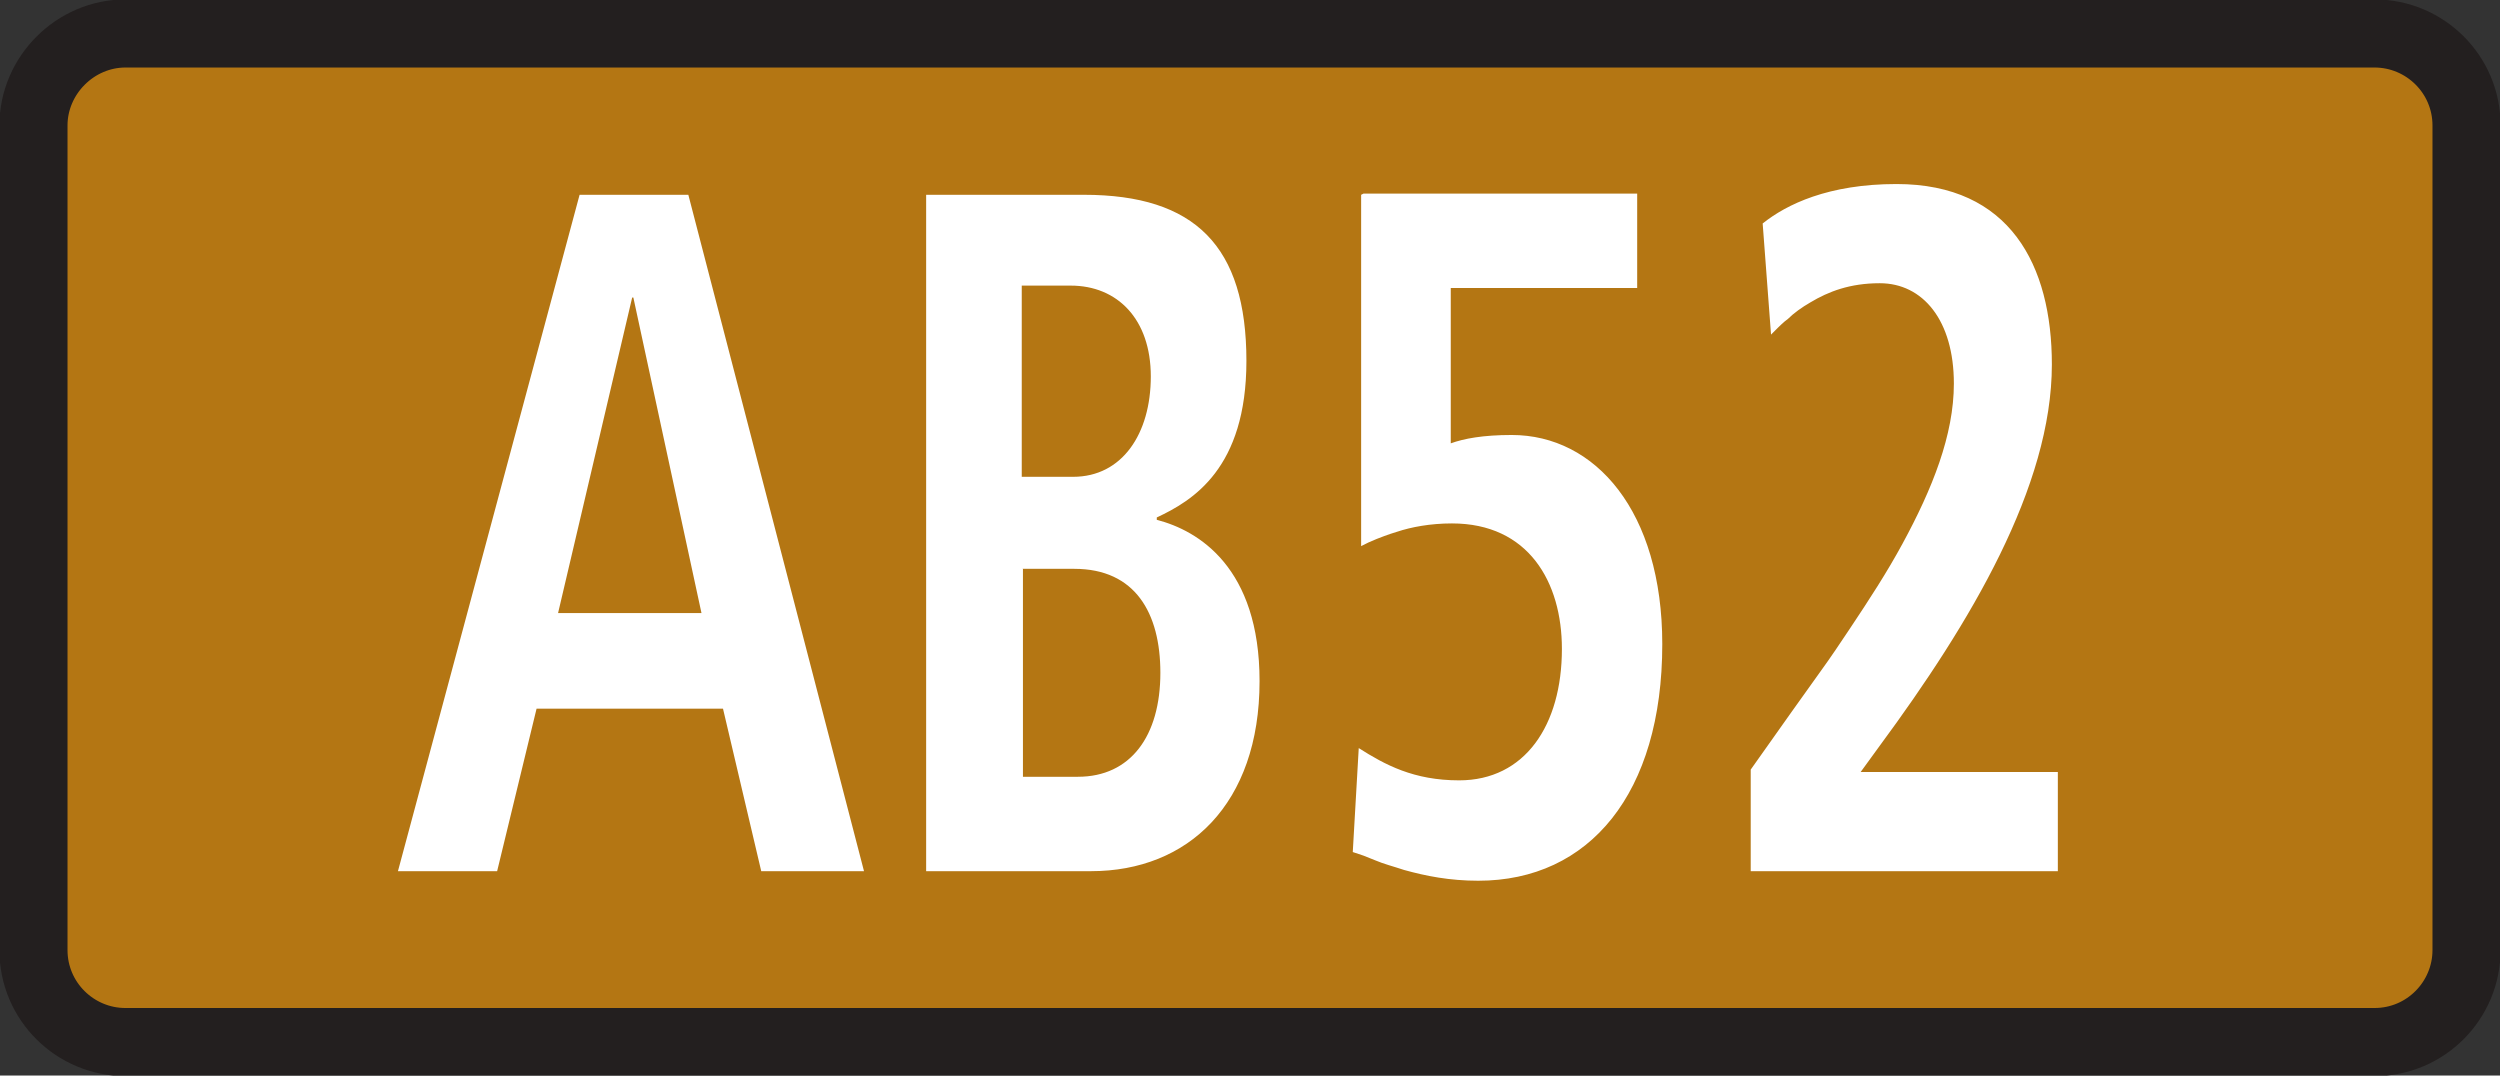
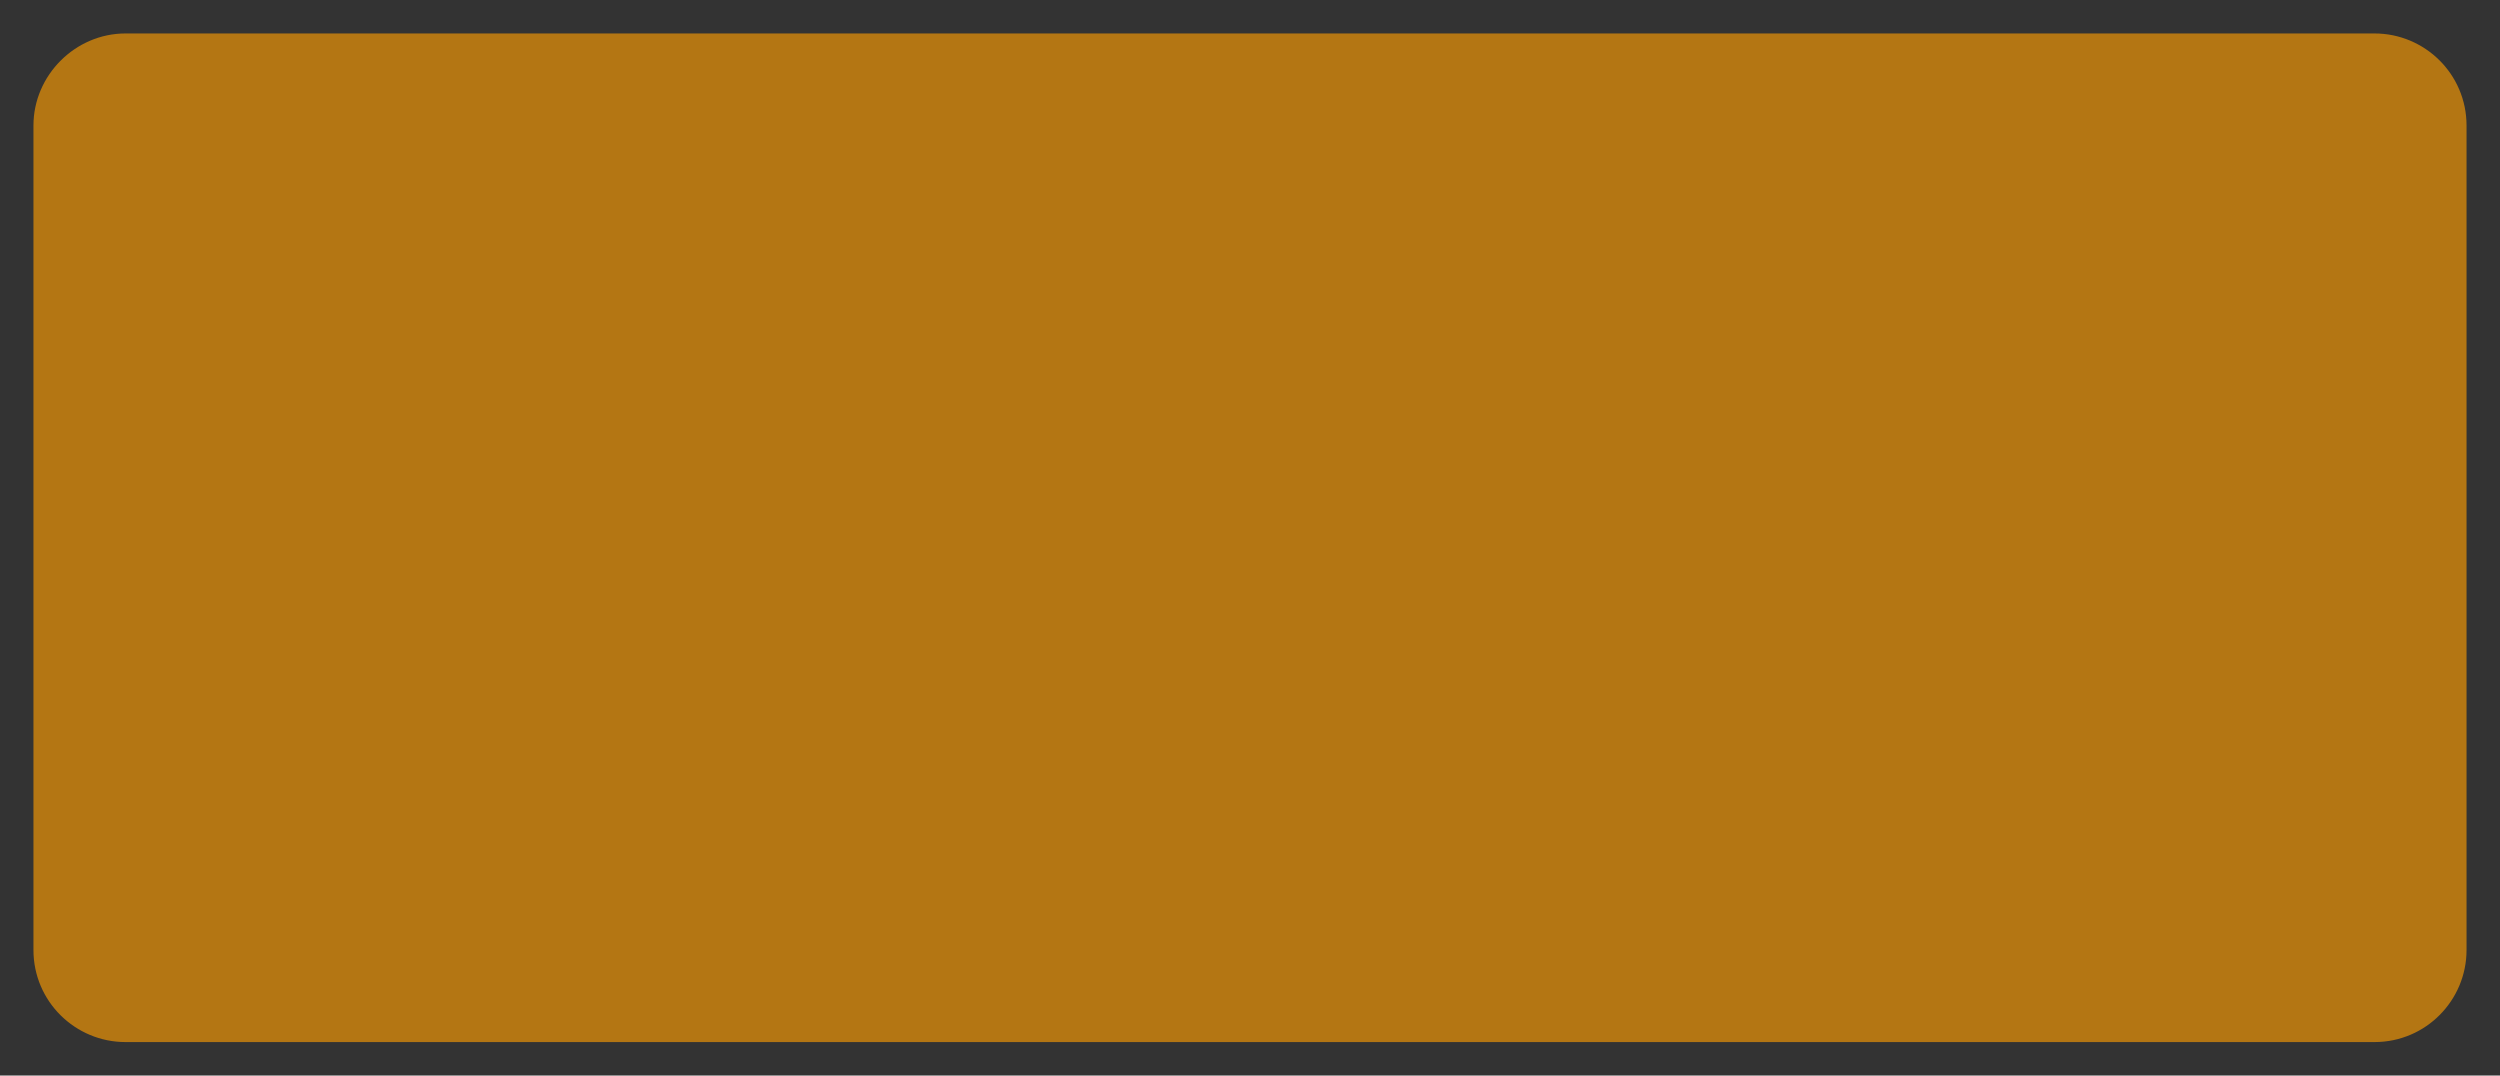
<svg xmlns="http://www.w3.org/2000/svg" id="a" viewBox="0 0 20.92 9">
  <rect x="0" y="0" width="20.92" height="9" fill="#333333" stroke="none" />
  <defs>
    <style>.b{fill:none;stroke:#231f1f;stroke-width:.57px;}.c{fill:#fff;fill-rule:evenodd;}.d{fill:#b47613;}</style>
  </defs>
  <g>
    <path class="d" d="M1.05,.28H19.87c.42,0,.77,.34,.77,.77V7.95c0,.42-.34,.77-.77,.77H1.05c-.42,0-.77-.34-.77-.77V1.05C.28,.63,.63,.28,1.05,.28Z" />
-     <path class="b" d="M1.05,.28H19.87c.42,0,.77,.34,.77,.77V7.95c0,.42-.34,.77-.77,.77H1.05c-.42,0-.77-.34-.77-.77V1.05C.28,.63,.63,.28,1.05,.28Z" />
  </g>
-   <path class="c" d="M14.65,7.29h2.57v-.83h-1.65l.16-.22c.76-1.03,1.44-2.17,1.44-3.19,0-.83-.35-1.51-1.3-1.51-.57,0-.92,.17-1.12,.33l.07,.93,.06-.06s.05-.05,.08-.07c.05-.05,.12-.1,.19-.14,.15-.09,.33-.16,.58-.16,.36,0,.62,.31,.62,.84,0,.43-.18,.88-.43,1.34-.13,.24-.28,.47-.44,.71-.08,.12-.16,.24-.24,.35l-.25,.35-.34,.48v.83ZM11.39,1.63v2.94l.06-.03,.07-.03s.1-.04,.17-.06c.12-.04,.28-.07,.46-.07,.64,0,.92,.49,.92,1.05,0,.64-.31,1.1-.86,1.1-.38,0-.62-.13-.84-.27l-.05,.87,.09,.03,.1,.04c.07,.03,.15,.05,.24,.08,.18,.05,.38,.09,.62,.09,.93,0,1.54-.73,1.54-1.98,0-1.11-.56-1.75-1.26-1.75-.24,0-.4,.03-.51,.07v-1.3h1.56v-.79h-2.29Zm-3.64,5.66h1.38c.81,0,1.41-.56,1.41-1.59,0-.95-.51-1.26-.86-1.35v-.02c.3-.14,.75-.41,.75-1.31,0-.96-.43-1.39-1.36-1.39h-1.32V7.29Zm.8-2.53h.44c.51,0,.72,.37,.72,.87,0,.53-.25,.87-.69,.87h-.46v-1.74Zm0-2.37h.41c.39,0,.67,.28,.67,.76s-.24,.84-.65,.84h-.43v-1.61Zm-2.18,4.9h.86L5.76,1.63h-.91l-1.52,5.66h.83l.33-1.36h1.56l.32,1.36Zm-1.7-2.16l.62-2.64h.01l.57,2.64h-1.21Z" />
</svg>